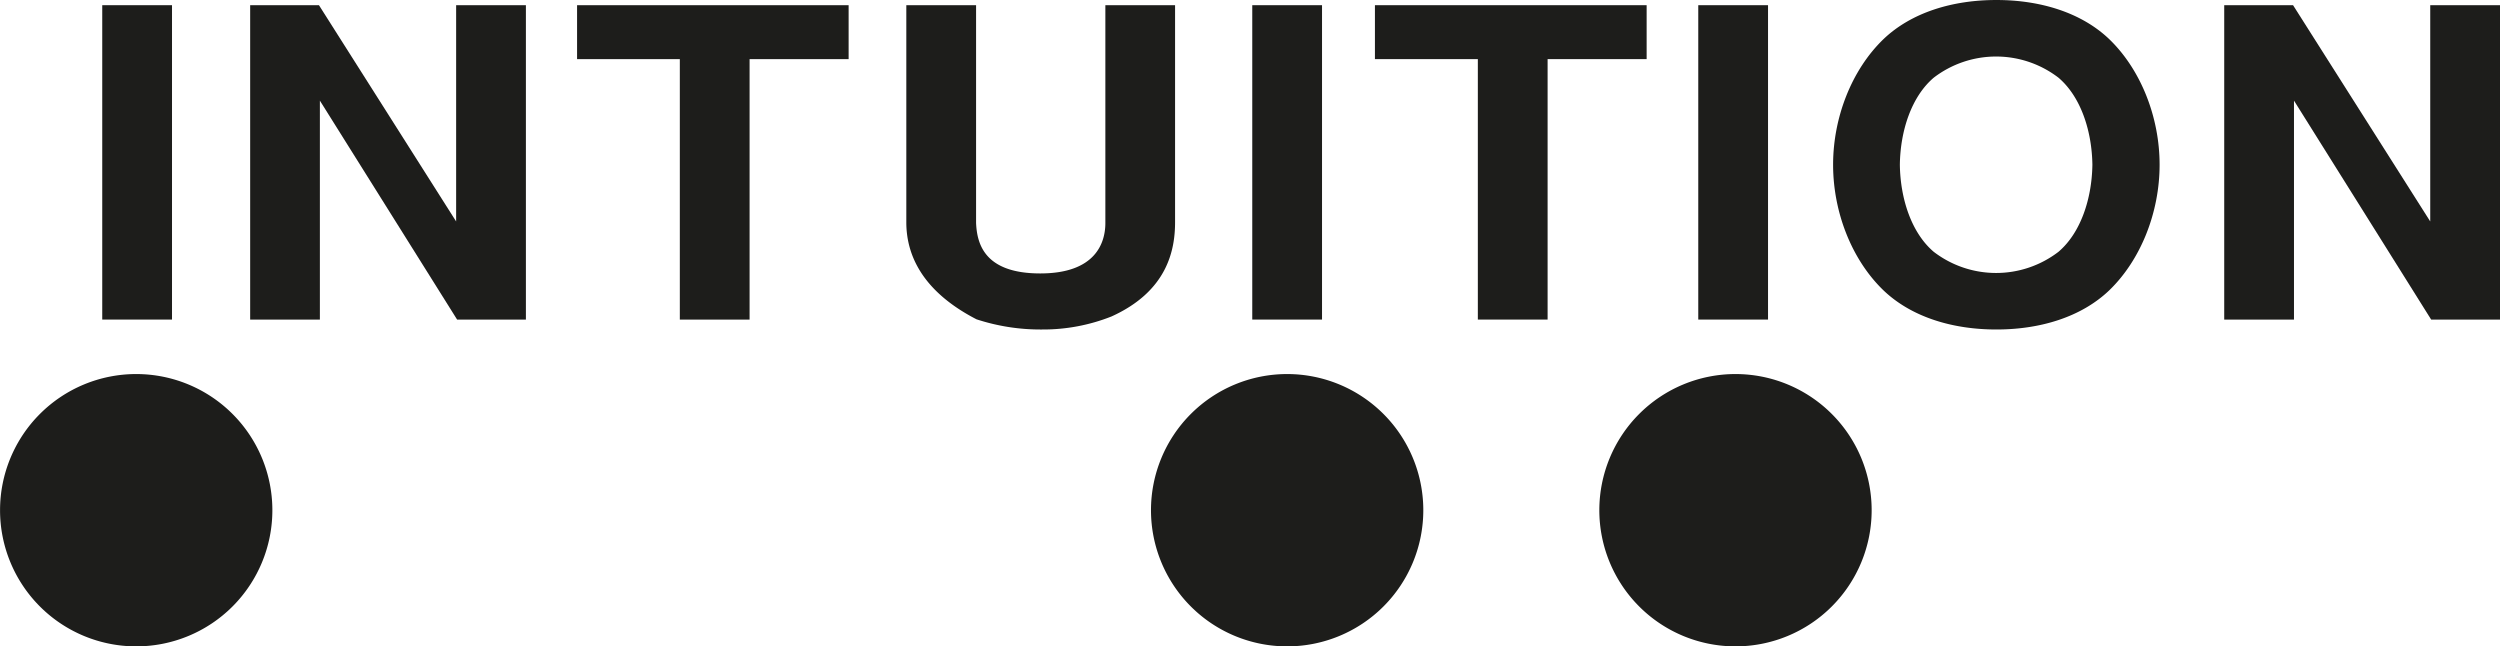
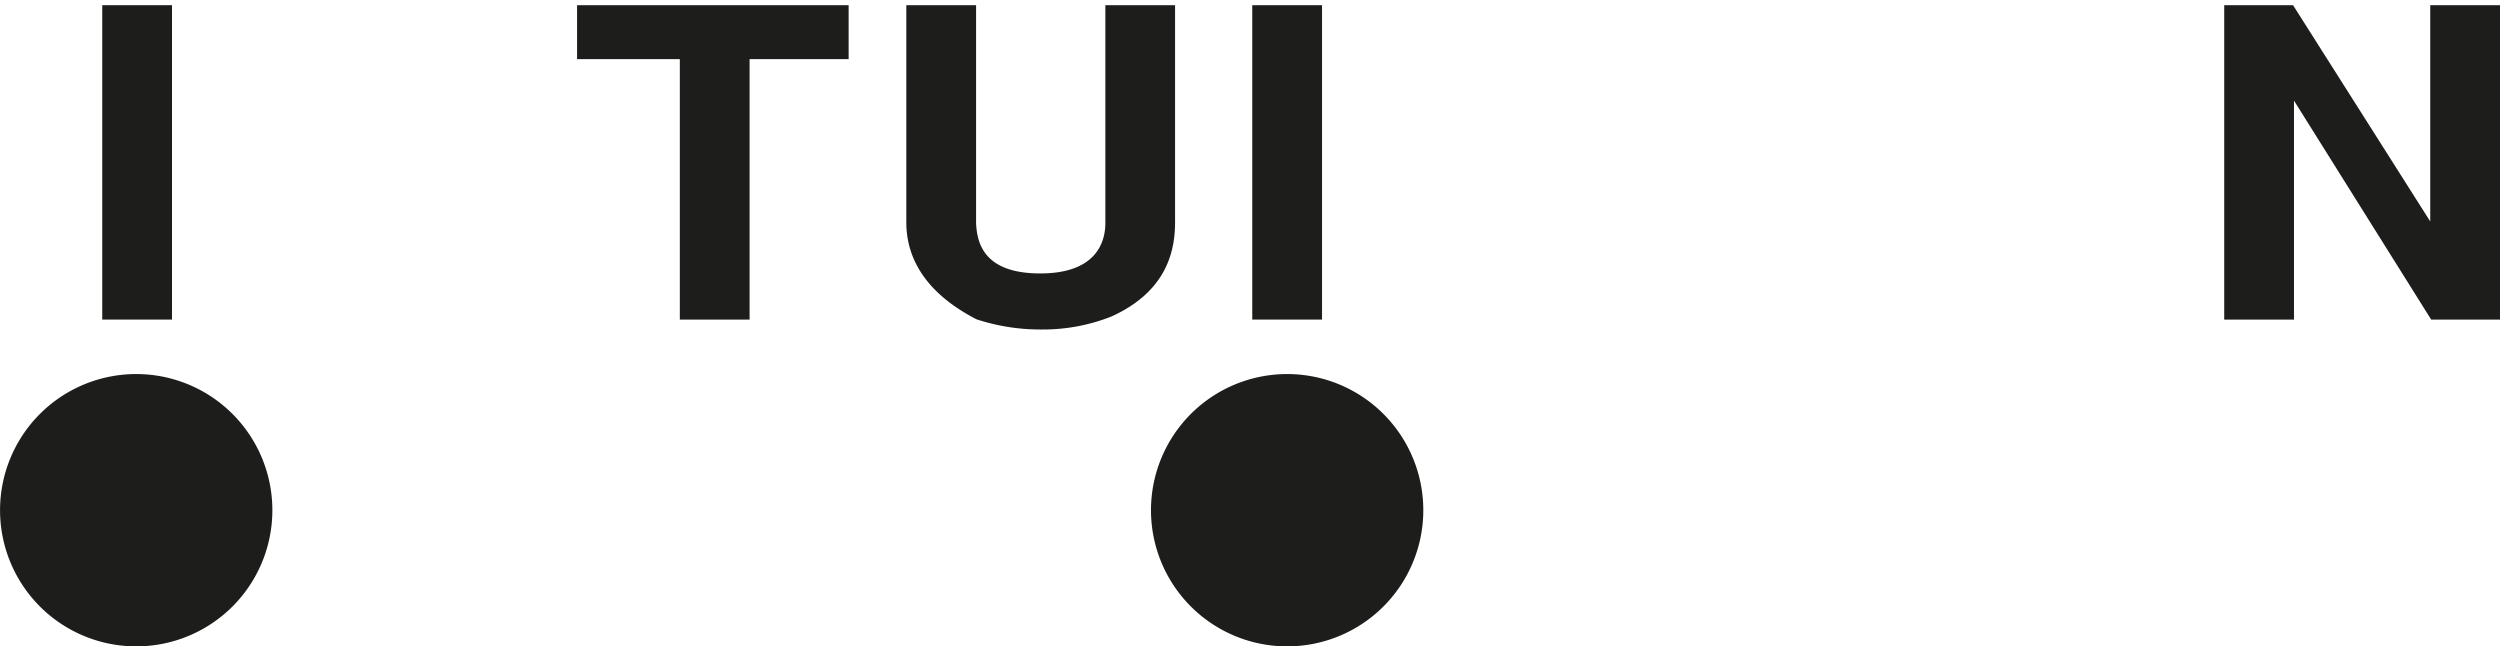
<svg xmlns="http://www.w3.org/2000/svg" id="Layer_1" data-name="Layer 1" viewBox="0 0 490.97 126.94">
  <defs>
    <style>.cls-1{fill:#1d1d1b;}</style>
  </defs>
  <title>ITTN-Logo</title>
  <path class="cls-1" d="M71.76,90.27H58.06V28.53h13.7Z" transform="translate(-37.98 -27.51)" />
-   <path class="cls-1" d="M100.62,28.53,127.56,71V28.53h13.7V90.27H127.75l-26.95-43v43H87.11V28.53Z" transform="translate(-37.98 -27.51)" />
  <path class="cls-1" d="M204.64,28.53V39.12H185.19V90.27h-13.7V39.12H151.31V28.53Z" transform="translate(-37.98 -27.51)" />
  <path class="cls-1" d="M268.75,28.53v42.6c0,5.42-1.46,13.55-12.51,18.54a36.39,36.39,0,0,1-13.61,2.55,40.3,40.3,0,0,1-12.87-2c-11-5.67-13.79-13-13.79-19.05V28.53h13.7V71.3c.18,3.89,1.46,9.91,12.6,9.91,10.87,0,12.79-6,12.79-9.91V28.53Z" transform="translate(-37.98 -27.51)" />
  <path class="cls-1" d="M297.61,90.27h-13.7V28.53h13.7Z" transform="translate(-37.98 -27.51)" />
-   <path class="cls-1" d="M361.36,28.53V39.12H341.91V90.27h-13.7V39.12H308V28.53Z" transform="translate(-37.98 -27.51)" />
-   <path class="cls-1" d="M385.2,90.27H371.5V28.53h13.7Z" transform="translate(-37.98 -27.51)" />
-   <path class="cls-1" d="M452.23,84.51c-5.57,5.33-13.69,7.71-22.19,7.71s-16.62-2.38-22.19-7.71c-6.21-6-9.87-15.33-9.87-24.65s3.66-18.63,9.87-24.64c5.57-5.33,13.7-7.71,22.19-7.71s16.62,2.38,22.19,7.71c6.21,6,9.87,15.33,9.87,24.64S458.44,78.5,452.23,84.51Zm-10-7.54c4.38-3.72,6.57-10.42,6.67-17.11-.1-6.69-2.29-13.38-6.67-17.1a20.13,20.13,0,0,0-24.48,0c-4.38,3.72-6.57,10.41-6.66,17.1.09,6.69,2.28,13.39,6.66,17.11a20.13,20.13,0,0,0,24.48,0Z" transform="translate(-37.98 -27.51)" />
  <path class="cls-1" d="M488.31,28.53,515.25,71V28.53H529V90.27H515.43l-26.94-43v43h-13.7V28.53Z" transform="translate(-37.98 -27.51)" />
-   <path class="cls-1" d="M378.8,154.45a26.74,26.74,0,1,1,26.75-26.74A26.74,26.74,0,0,1,378.8,154.45Z" transform="translate(-37.98 -27.51)" />
  <path class="cls-1" d="M290.76,154.45a26.74,26.74,0,1,1,26.74-26.74A26.74,26.74,0,0,1,290.76,154.45Z" transform="translate(-37.98 -27.51)" />
  <path class="cls-1" d="M64.72,154.45a26.74,26.74,0,1,1,26.75-26.74A26.74,26.74,0,0,1,64.72,154.45Z" transform="translate(-37.98 -27.51)" />
</svg>